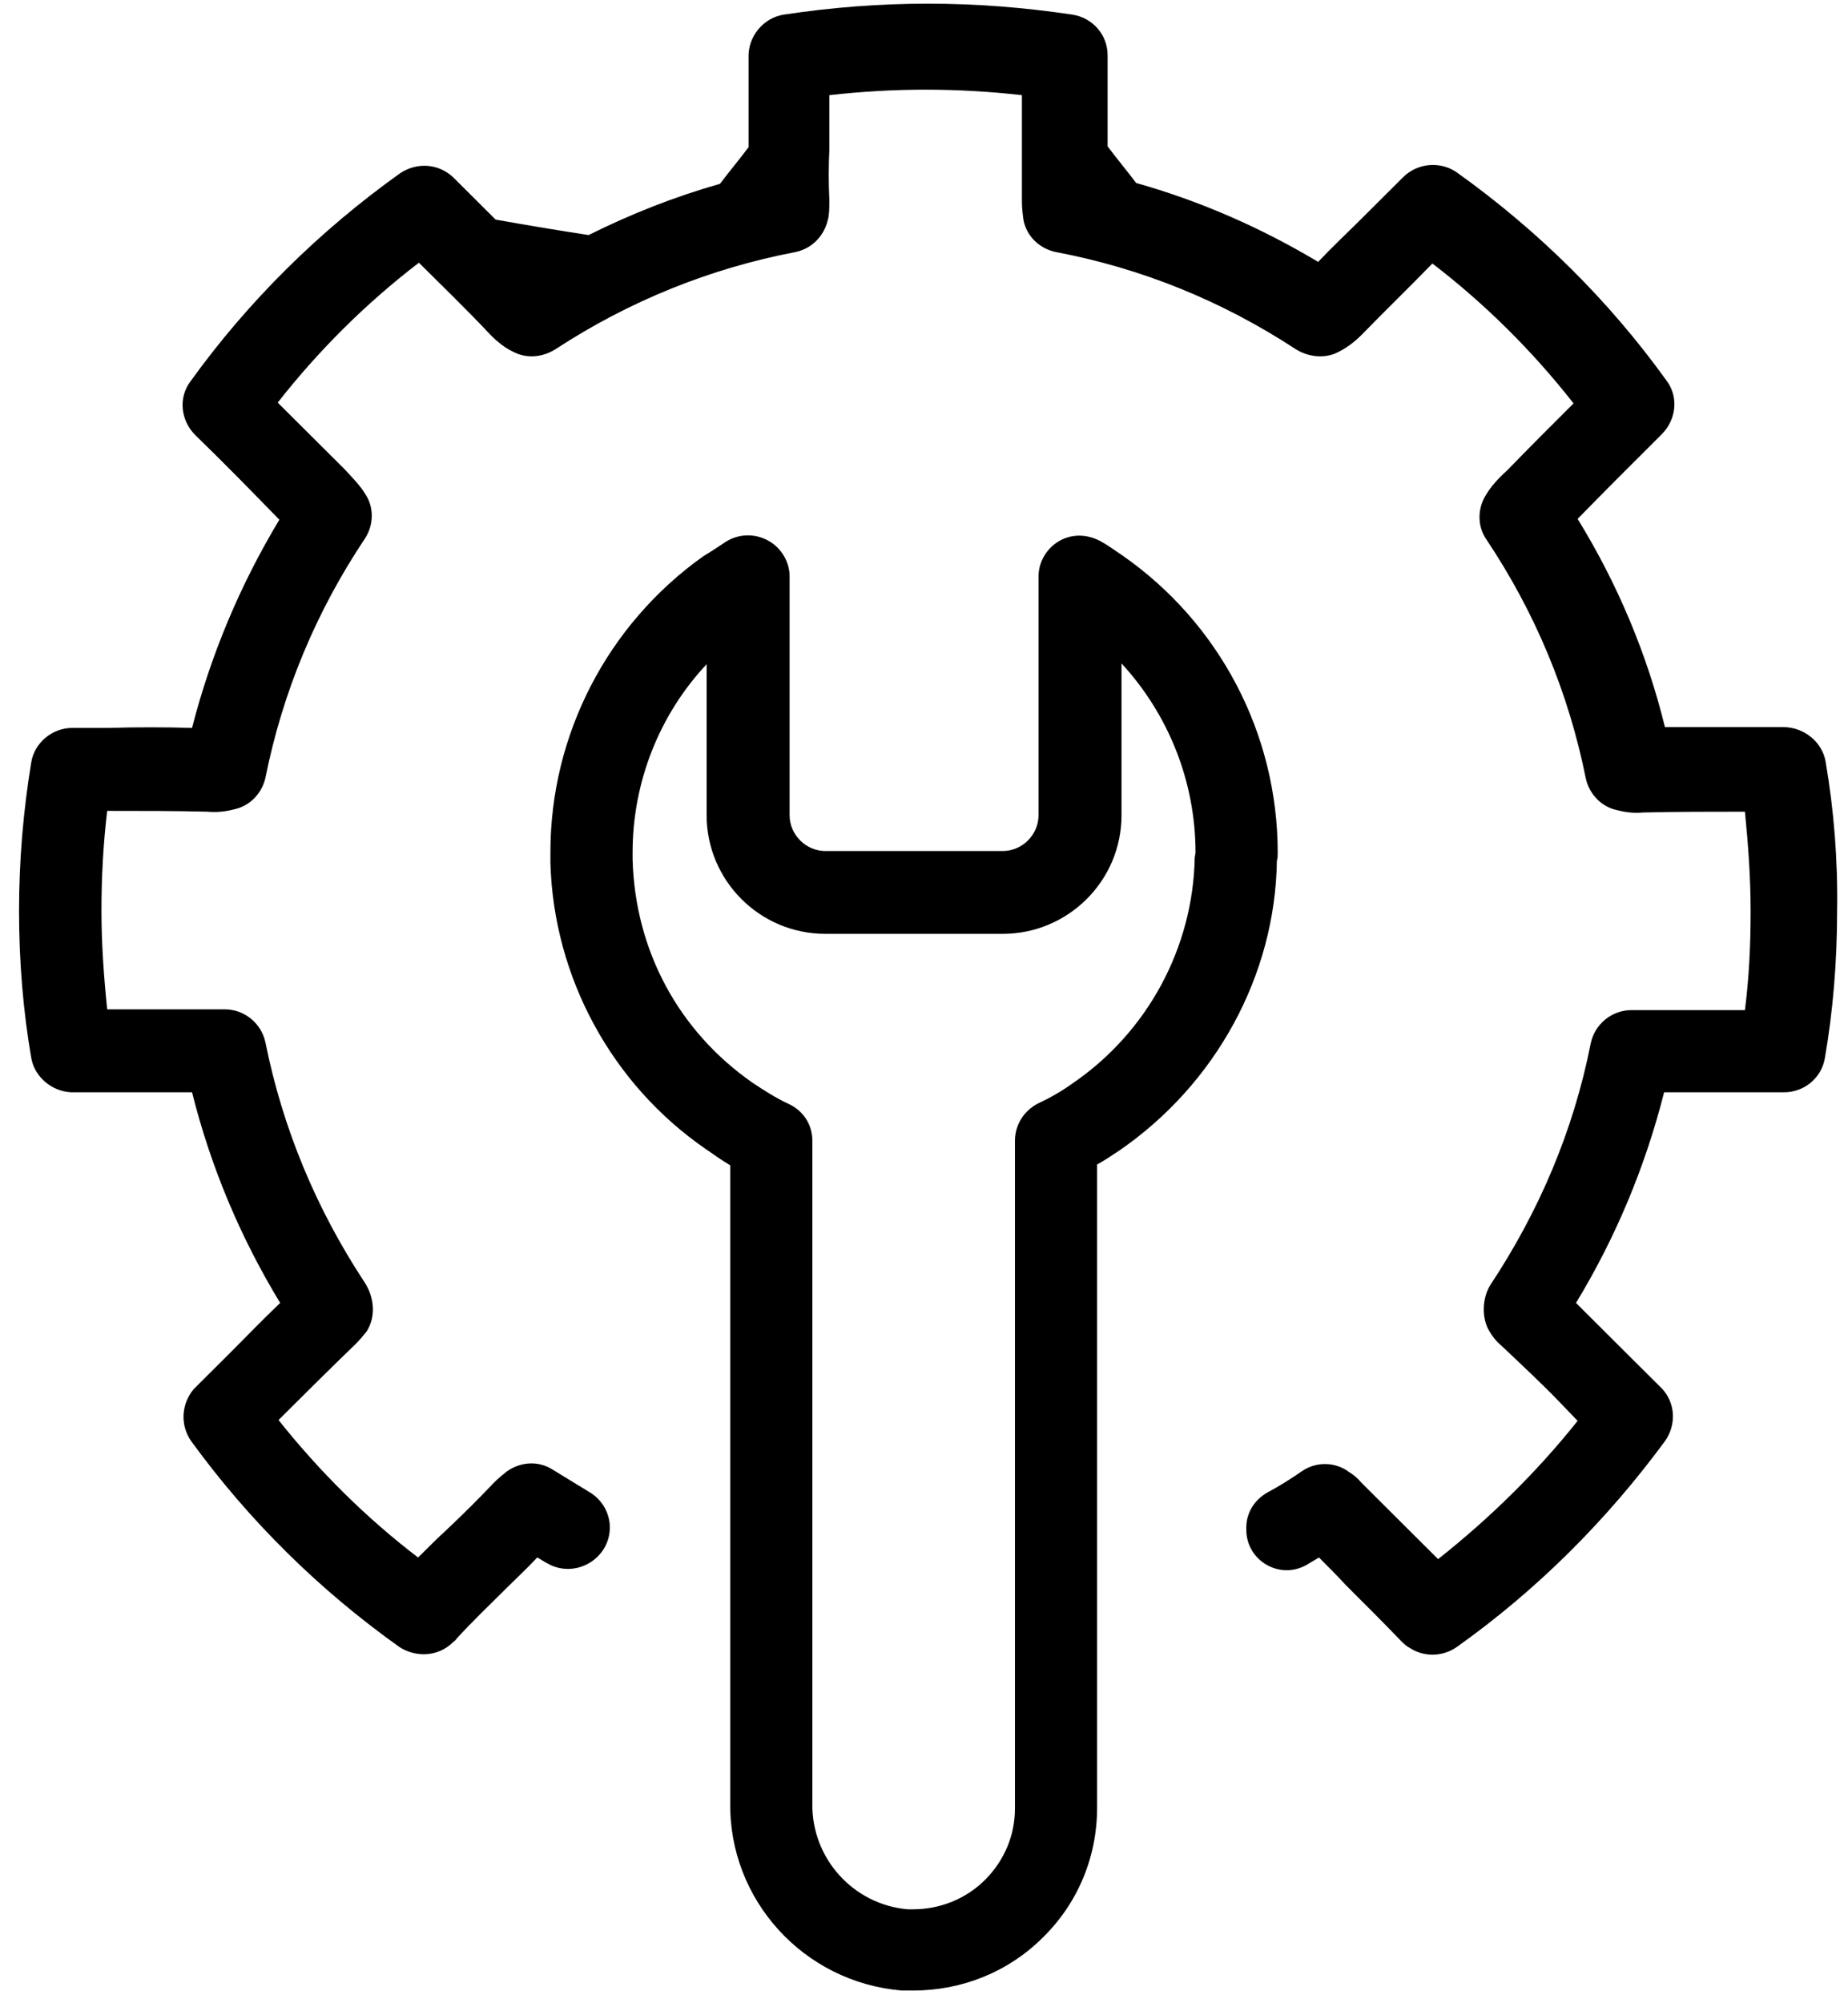
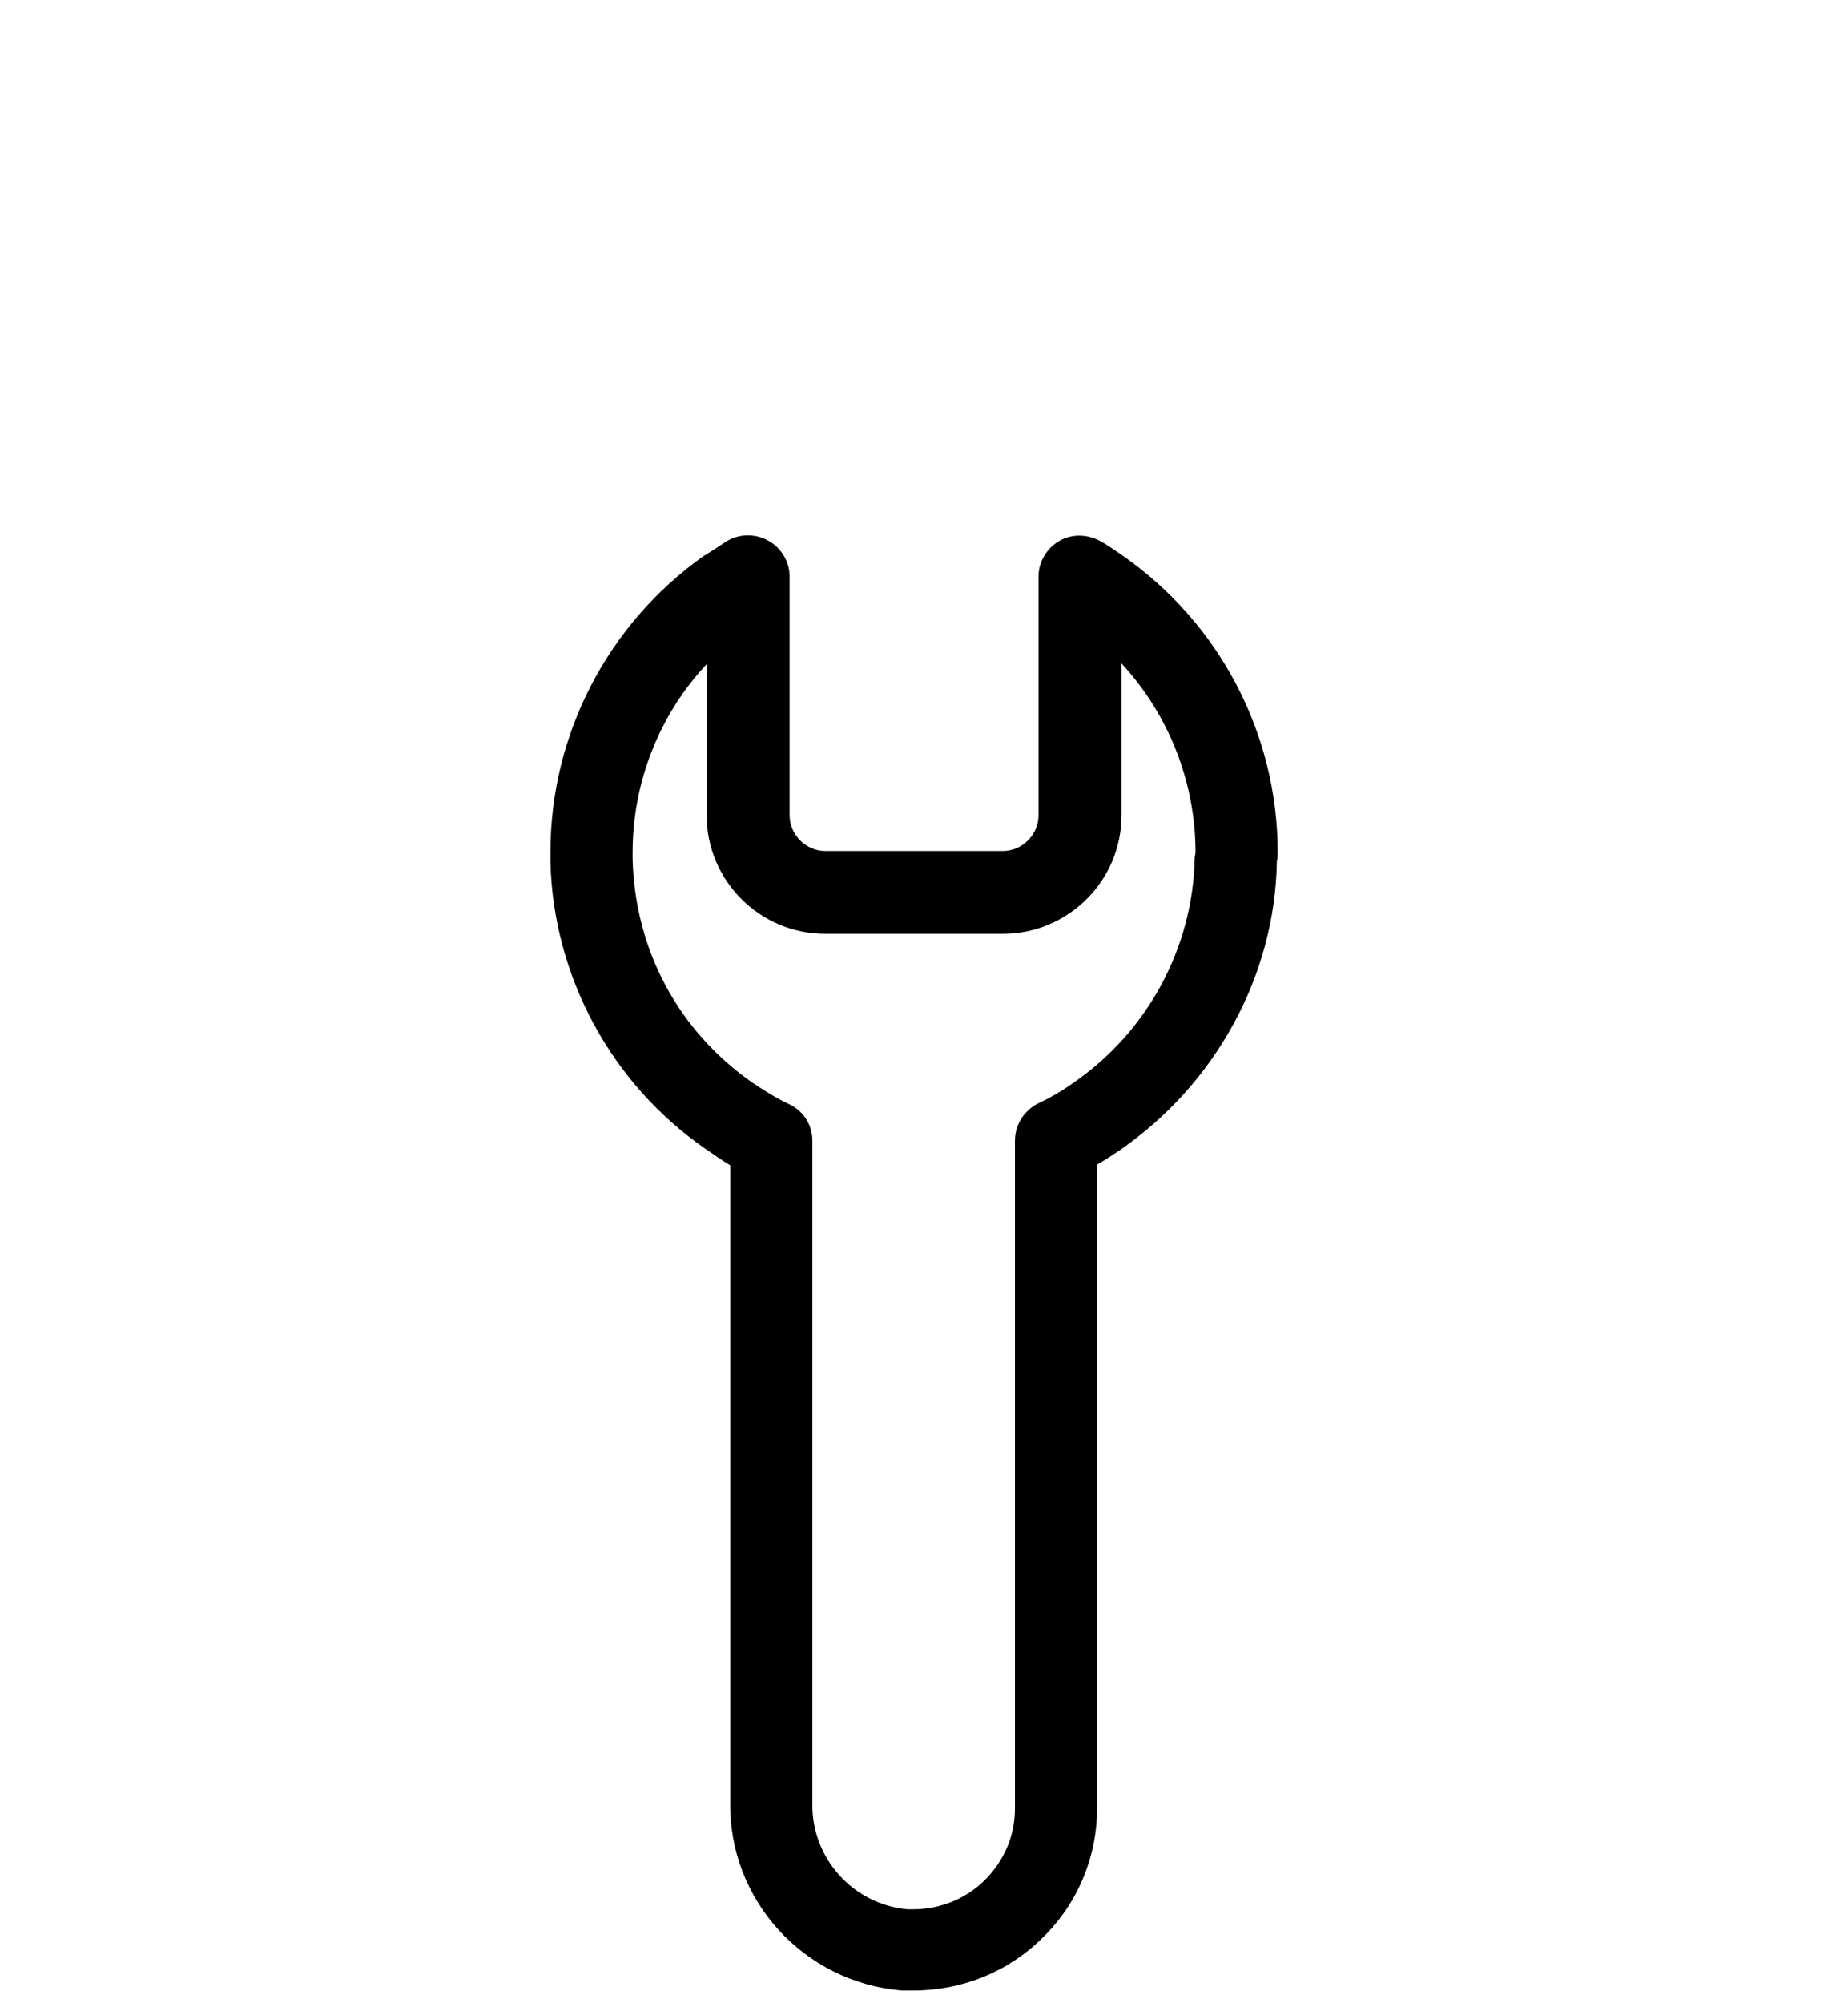
<svg xmlns="http://www.w3.org/2000/svg" width="72" height="78" viewBox="0 0 72 78" fill="none">
-   <path d="M71.131 29.673C71.004 28.881 70.273 28.311 69.478 28.311H68.111C67.03 28.311 65.949 28.311 64.868 28.311C64.168 25.461 63.024 22.738 61.466 20.204C62.547 19.096 63.628 18.019 64.741 16.911C65.313 16.341 65.408 15.454 64.931 14.821C62.674 11.685 59.908 8.962 56.761 6.714C56.125 6.27 55.235 6.334 54.663 6.904C54.122 7.442 53.582 7.98 53.041 8.519C52.501 9.057 51.928 9.595 51.356 10.197C49.131 8.867 46.746 7.822 44.266 7.125C43.885 6.619 43.535 6.207 43.154 5.7V5.067C43.154 5.004 43.154 4.94 43.154 4.877V3.959C43.154 3.389 43.154 2.818 43.154 2.153C43.154 1.362 42.581 0.697 41.786 0.57C37.971 7.31349e-05 34.315 7.31349e-05 30.532 0.57C29.737 0.697 29.133 1.425 29.165 2.248C29.165 2.819 29.165 3.389 29.165 3.99V4.909C29.165 4.972 29.165 5.035 29.165 5.099V5.732C28.783 6.239 28.434 6.65 28.052 7.157C26.272 7.664 24.587 8.329 22.933 9.152C21.694 8.962 20.549 8.772 19.309 8.55C18.769 8.012 18.228 7.474 17.688 6.935C17.115 6.365 16.257 6.302 15.589 6.745C12.442 8.994 9.676 11.717 7.419 14.852C6.942 15.486 7.037 16.372 7.609 16.942C8.722 18.019 9.803 19.127 10.884 20.236C9.358 22.769 8.213 25.493 7.482 28.343C6.401 28.311 5.32 28.311 4.239 28.343H2.809C2.046 28.343 1.346 28.913 1.219 29.673C0.901 31.605 0.742 33.536 0.742 35.468C0.742 37.431 0.901 39.363 1.219 41.2C1.346 41.928 2.014 42.498 2.777 42.53C2.841 42.53 2.968 42.53 3.127 42.53C4.017 42.53 4.907 42.53 5.797 42.53H7.482C8.213 45.443 9.358 48.167 10.916 50.732C10.216 51.397 9.549 52.094 8.881 52.759L7.991 53.645C7.832 53.804 7.673 53.962 7.546 54.089C7.069 54.659 7.005 55.482 7.45 56.115C9.708 59.219 12.442 61.911 15.558 64.127C15.844 64.317 16.193 64.412 16.511 64.412C16.925 64.412 17.338 64.254 17.656 63.937C17.656 63.937 17.783 63.842 17.783 63.811C18.419 63.114 19.087 62.481 19.754 61.816C20.136 61.436 20.549 61.056 20.93 60.644C21.058 60.707 21.185 60.802 21.312 60.865C22.393 61.499 23.76 60.707 23.76 59.472C23.76 58.902 23.442 58.364 22.933 58.079C22.457 57.794 22.012 57.509 21.535 57.224C20.994 56.875 20.295 56.907 19.754 57.287C19.595 57.414 19.436 57.54 19.245 57.73C18.642 58.364 18.069 58.934 17.433 59.535C17.052 59.884 16.67 60.264 16.289 60.644C14.254 59.092 12.442 57.287 10.852 55.292L11.138 55.007C12.029 54.12 12.919 53.234 13.841 52.347C14.031 52.157 14.159 51.999 14.286 51.84C14.667 51.239 14.572 50.478 14.191 49.908C12.315 47.058 11.011 43.923 10.344 40.598C10.185 39.838 9.517 39.3 8.754 39.3H8.563C7.641 39.3 6.719 39.3 5.765 39.3H4.176C4.049 38.065 3.953 36.766 3.953 35.468C3.953 34.201 4.017 32.903 4.176 31.573H4.208C5.543 31.573 6.846 31.573 8.086 31.605C8.436 31.636 8.786 31.605 9.135 31.509C9.74 31.383 10.216 30.876 10.344 30.274C11.011 26.949 12.315 23.814 14.222 20.964C14.572 20.426 14.572 19.729 14.222 19.222C14.031 18.906 13.777 18.652 13.428 18.272C12.569 17.417 11.679 16.531 10.82 15.676C12.41 13.649 14.254 11.812 16.321 10.229V10.229C17.243 11.147 18.196 12.066 19.118 13.047C19.373 13.3 19.691 13.585 20.168 13.776C20.676 13.966 21.217 13.871 21.662 13.585C24.523 11.717 27.671 10.45 30.977 9.817C31.613 9.69 32.09 9.215 32.249 8.582C32.312 8.36 32.312 8.107 32.312 7.79C32.281 7.125 32.281 6.46 32.312 5.827V5.004C32.312 4.94 32.312 4.877 32.312 4.814V4.117C32.312 3.99 32.312 3.832 32.312 3.705C34.856 3.42 37.272 3.42 39.815 3.705C39.815 3.832 39.815 3.99 39.815 4.117V4.814C39.815 4.877 39.815 4.94 39.815 5.004V5.827C39.815 6.46 39.815 7.125 39.815 7.854C39.815 8.107 39.847 8.36 39.879 8.582C40.006 9.215 40.515 9.69 41.151 9.817C44.489 10.45 47.605 11.717 50.466 13.585C50.911 13.871 51.483 13.966 51.992 13.776C52.437 13.585 52.787 13.3 53.041 13.047C53.963 12.097 54.917 11.179 55.807 10.26V10.26C57.874 11.844 59.718 13.681 61.307 15.707C60.449 16.562 59.559 17.449 58.732 18.304C58.35 18.652 58.096 18.937 57.905 19.254C57.556 19.792 57.556 20.489 57.905 20.996C59.813 23.846 61.116 26.981 61.784 30.306C61.911 30.908 62.388 31.415 62.992 31.541C63.342 31.636 63.692 31.668 64.01 31.636C65.313 31.605 66.617 31.605 67.92 31.605H67.984C68.111 32.871 68.206 34.17 68.206 35.5C68.206 36.798 68.143 38.096 67.984 39.331H66.394C65.472 39.331 64.55 39.331 63.596 39.331H63.565C62.801 39.331 62.134 39.87 61.975 40.63C61.307 44.018 59.972 47.153 58.064 50.035C57.746 50.542 57.715 51.334 58.032 51.84C58.128 51.999 58.255 52.189 58.478 52.379C59.114 52.98 60.131 53.93 60.735 54.564L61.466 55.324C59.877 57.319 58.032 59.124 56.03 60.707C55.616 60.295 55.203 59.884 54.758 59.441L53.041 57.73C52.882 57.54 52.723 57.414 52.564 57.319C52.024 56.907 51.261 56.907 50.72 57.287C50.307 57.572 49.862 57.857 49.385 58.11C48.876 58.395 48.558 58.902 48.558 59.472V59.567C48.558 60.77 49.862 61.531 50.911 60.929C51.07 60.834 51.229 60.739 51.388 60.644C51.738 60.992 52.087 61.341 52.437 61.721C53.136 62.417 53.836 63.114 54.567 63.874C54.694 64.001 54.79 64.096 54.917 64.159C55.489 64.539 56.22 64.507 56.761 64.127C59.877 61.911 62.579 59.219 64.868 56.115C65.313 55.482 65.281 54.659 64.773 54.089C64.645 53.962 64.487 53.804 64.328 53.645L63.437 52.759C62.77 52.094 62.102 51.428 61.403 50.732C62.96 48.167 64.105 45.412 64.836 42.53C65.408 42.53 65.949 42.53 66.521 42.53H69.192C69.351 42.53 69.478 42.53 69.51 42.53C70.305 42.53 70.972 41.96 71.099 41.2C71.417 39.363 71.576 37.431 71.576 35.468C71.608 33.473 71.449 31.541 71.131 29.673Z" fill="black" />
  <path fill-rule="evenodd" clip-rule="evenodd" d="M43.727 21.625C47.498 24.249 49.781 28.55 49.781 33.199C49.781 33.326 49.781 33.42 49.749 33.515C49.685 37.974 47.372 42.212 43.6 44.805C43.315 44.995 43.029 45.185 42.744 45.343V70.389C42.744 72.318 41.984 74.121 40.621 75.449C39.289 76.777 37.483 77.505 35.581 77.505H35.55H35.138C31.302 77.188 28.387 73.963 28.45 70.168V45.374C28.133 45.185 27.816 44.963 27.499 44.742L27.499 44.742C23.822 42.212 21.572 38.038 21.445 33.61V33.167C21.445 28.614 23.664 24.313 27.404 21.656C27.721 21.466 28.006 21.277 28.291 21.087L28.291 21.087C28.799 20.771 29.432 20.771 29.939 21.055C30.447 21.34 30.764 21.878 30.764 22.447V31.744C30.764 32.503 31.398 33.136 32.158 33.136H39.068C39.828 33.136 40.462 32.503 40.462 31.744V22.447C40.462 21.878 40.779 21.34 41.286 21.055C41.793 20.771 42.396 20.802 42.903 21.087C43.105 21.199 43.292 21.328 43.485 21.46C43.564 21.515 43.644 21.57 43.727 21.625ZM41.793 42.18C44.709 40.188 46.484 36.899 46.548 33.389L46.579 33.199C46.579 30.448 45.533 27.823 43.695 25.831V31.744C43.695 34.306 41.603 36.361 39.068 36.361H32.158C29.591 36.361 27.531 34.274 27.531 31.744V25.862C25.692 27.823 24.646 30.448 24.646 33.199V33.452C24.742 37.026 26.453 40.156 29.306 42.149C29.781 42.465 30.225 42.75 30.7 42.971C31.271 43.224 31.651 43.762 31.651 44.426V70.231C31.619 72.35 33.236 74.153 35.359 74.342H35.55H35.581C36.627 74.342 37.641 73.931 38.37 73.204C39.131 72.445 39.543 71.464 39.543 70.421V44.426C39.543 43.793 39.892 43.256 40.431 42.971C40.906 42.75 41.35 42.497 41.793 42.18Z" fill="black" />
</svg>